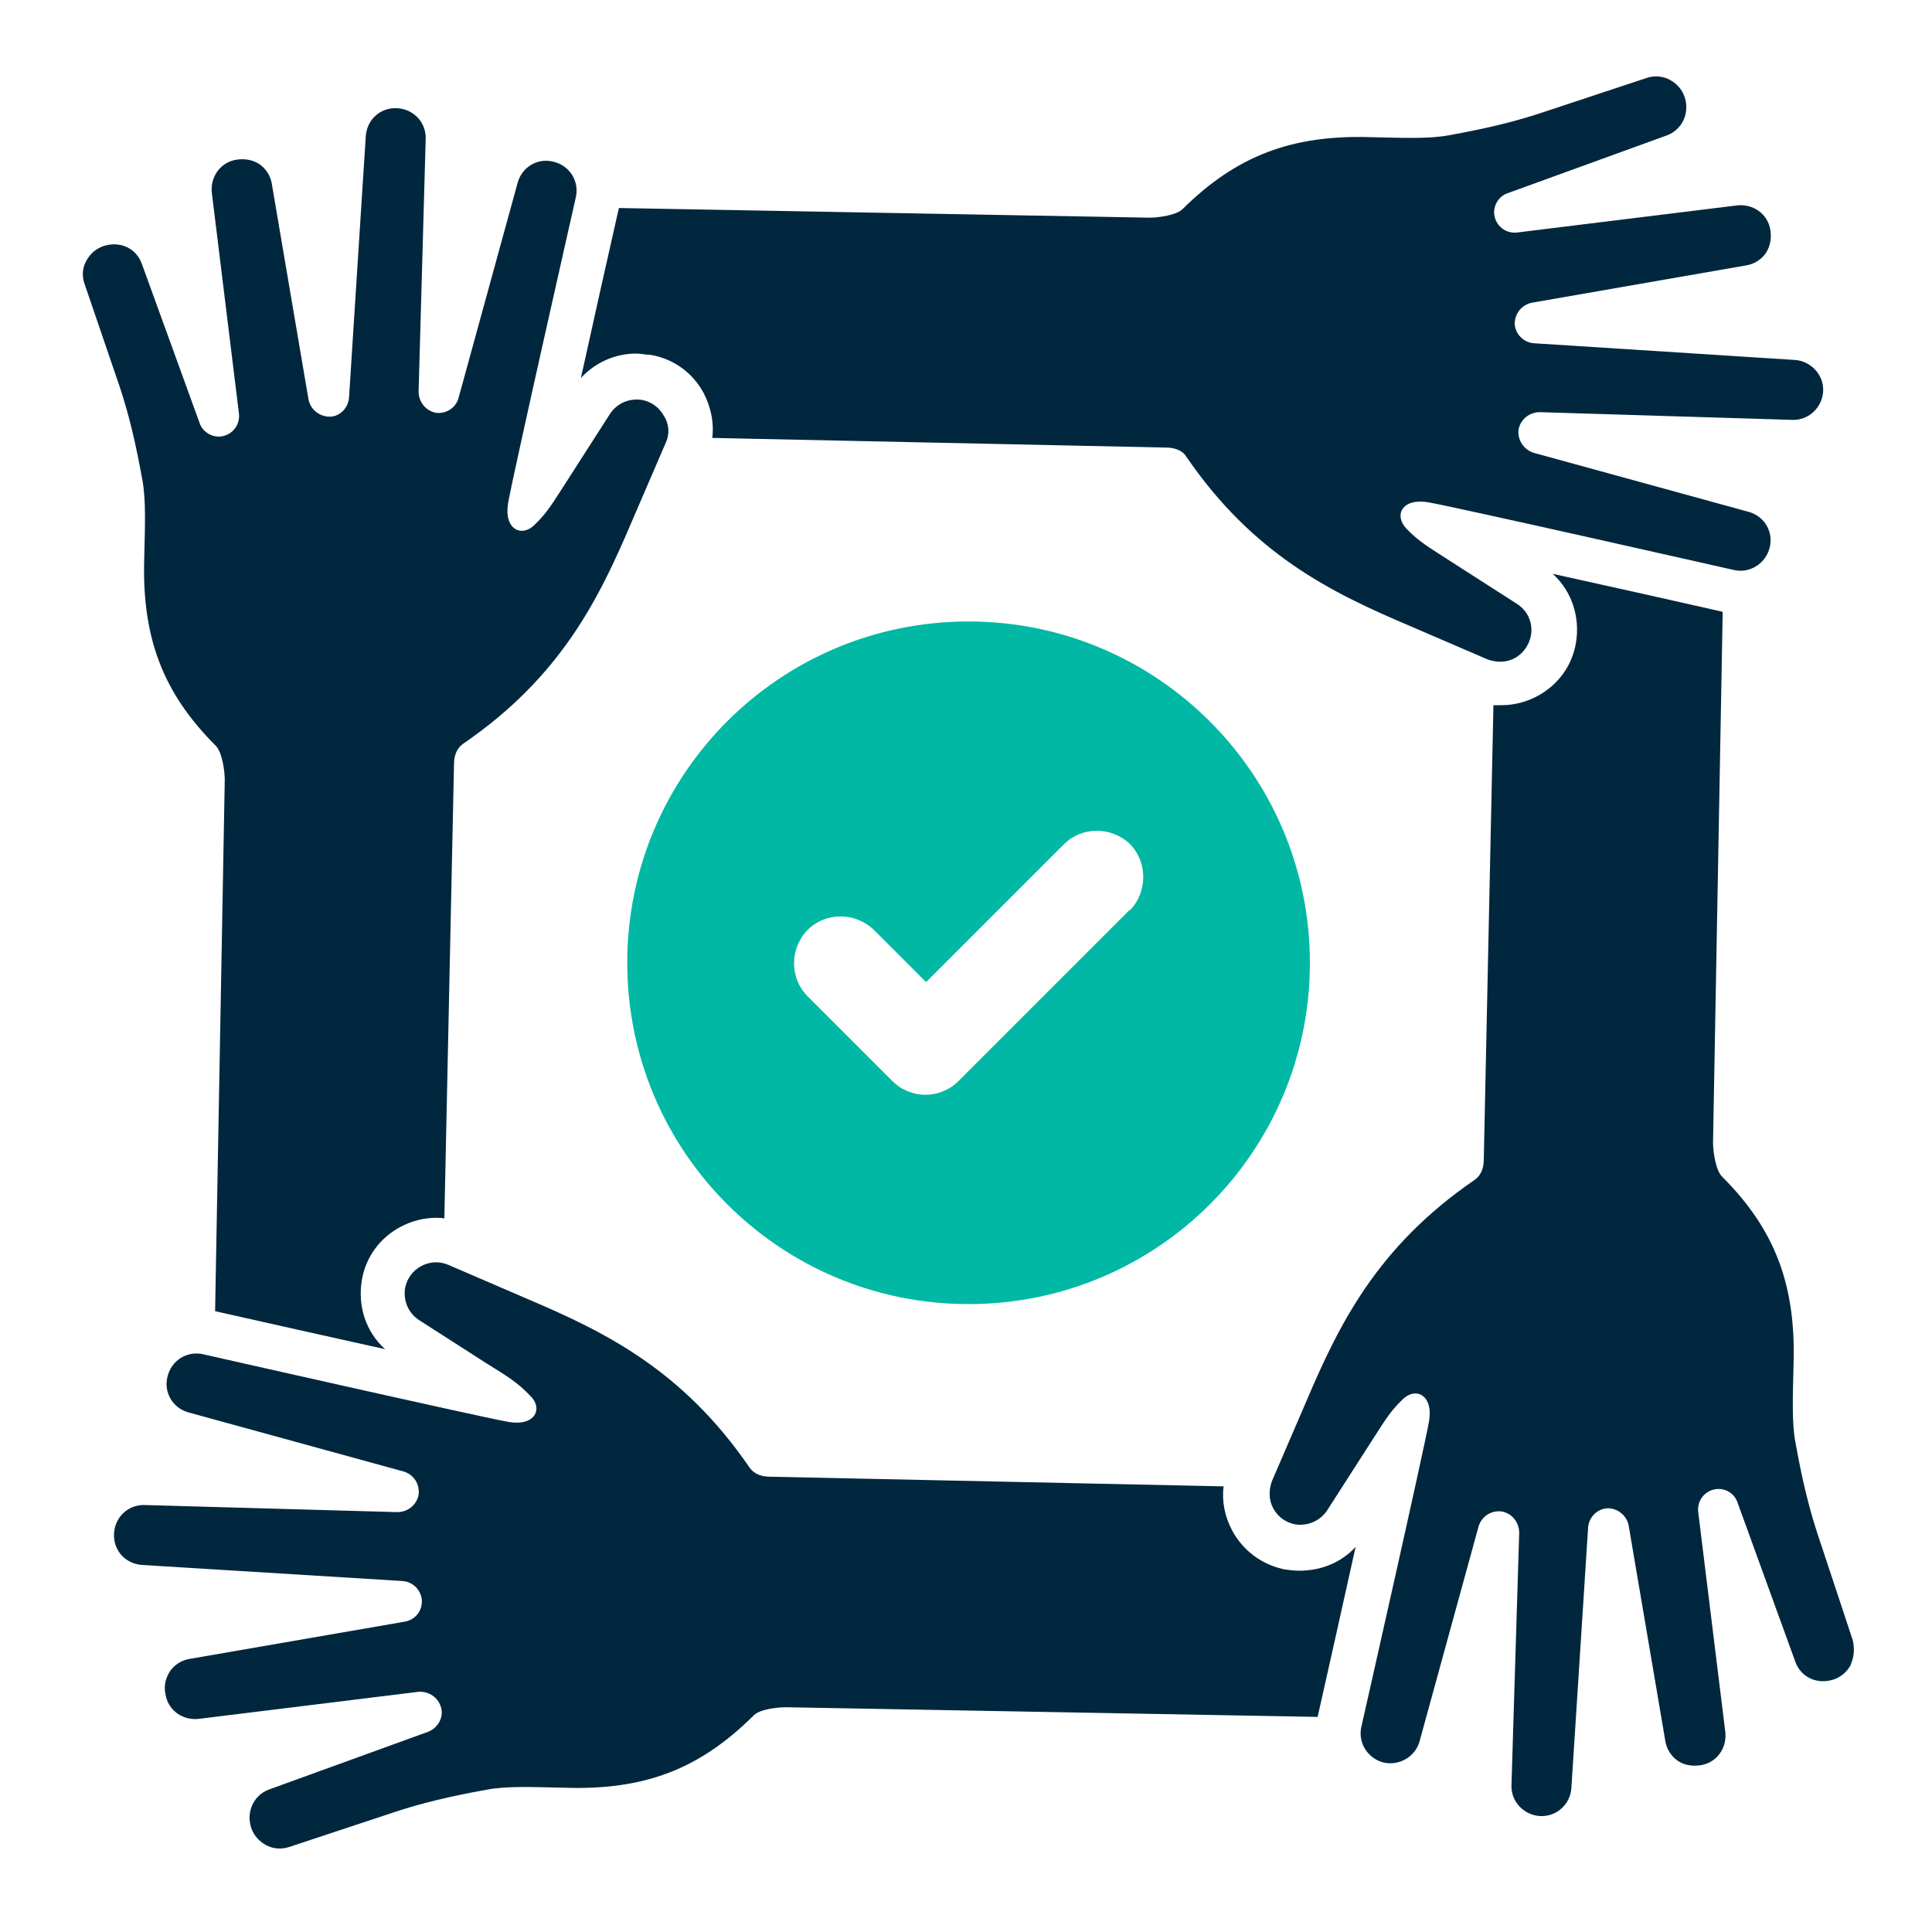
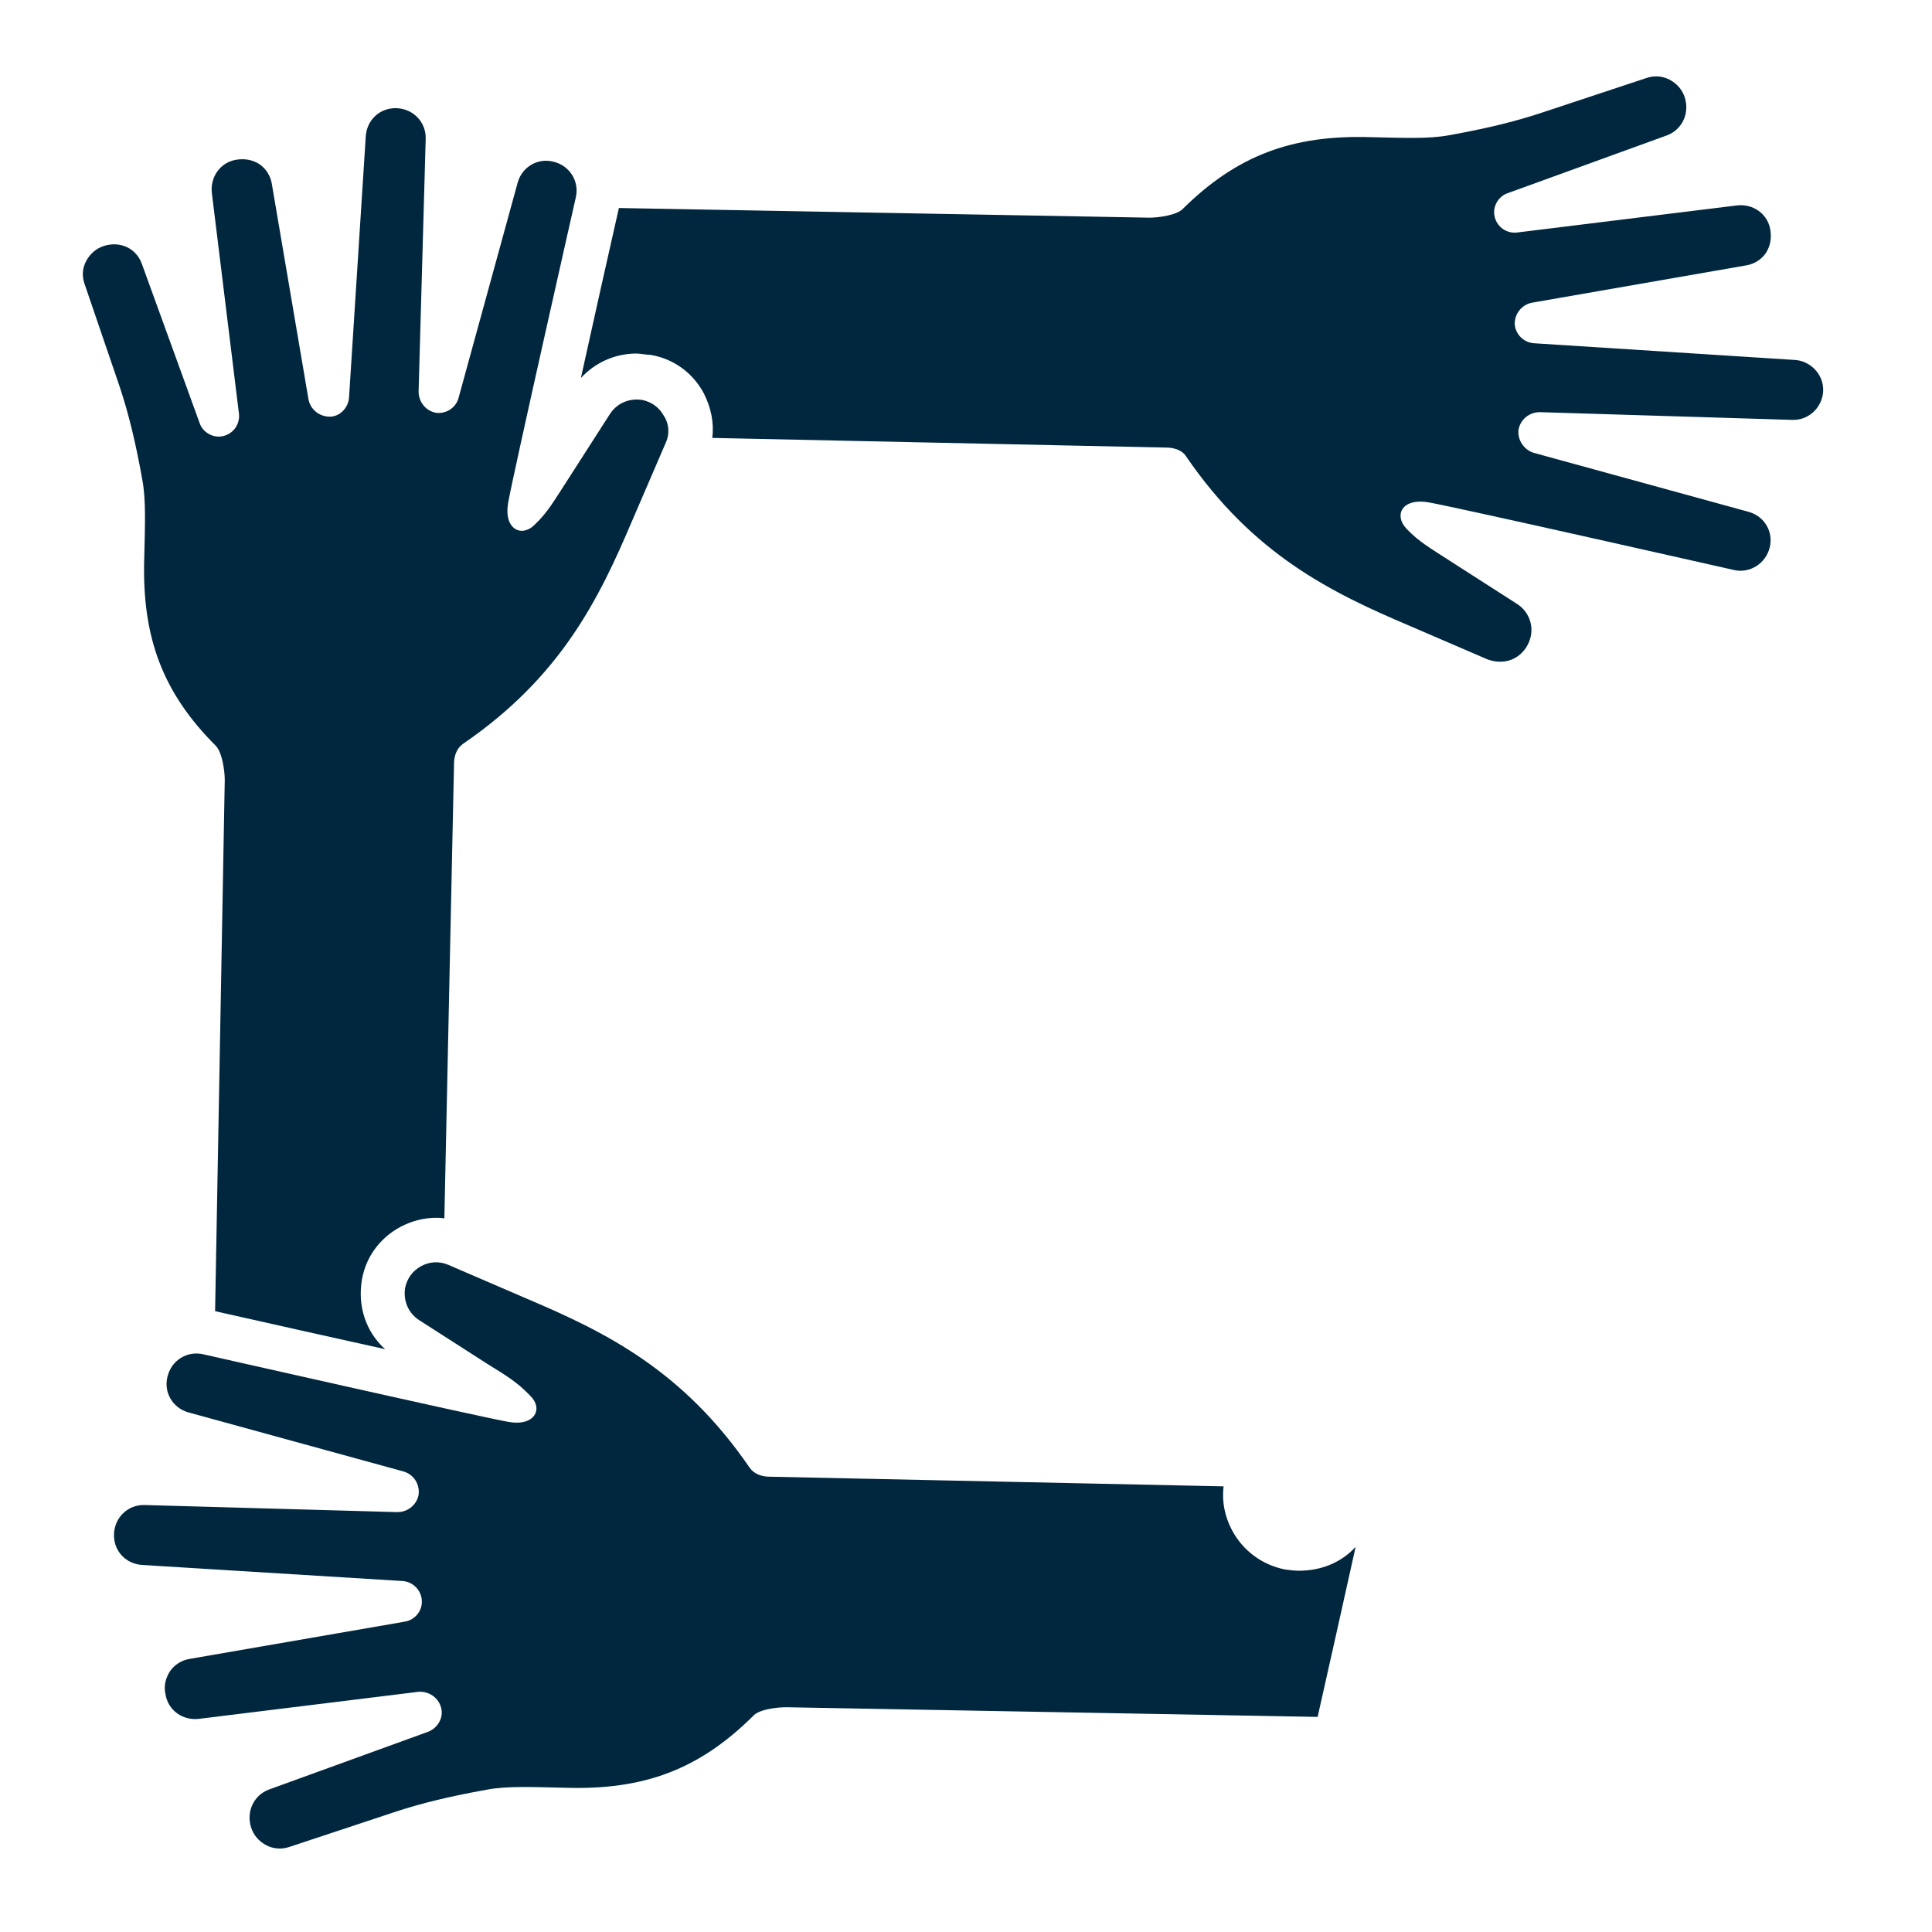
<svg xmlns="http://www.w3.org/2000/svg" id="Layer_1" data-name="Layer 1" version="1.1" viewBox="0 0 300 300">
  <defs>
    <style>
      .cls-1 {
        fill: #14333f;
      }

      .cls-1, .cls-2, .cls-3 {
        stroke-width: 0px;
      }

      .cls-2 {
        fill: #00b8a4;
      }

      .cls-3 {
        fill: #01273e;
      }
    </style>
  </defs>
  <g>
    <g>
-       <path class="cls-3" d="M283.1,60.7c-.1,2.5-2.2,4.6-4.8,4.5l-39.2-1.2c-1.6,0-3,1.1-3.3,2.7-.2,1.6.8,3.1,2.3,3.6l33.5,9.2c2.4.7,3.8,3.1,3.2,5.5-.6,2.5-3.1,4.1-5.6,3.5,0,0-43.3-9.8-47.4-10.5-4.1-.7-5.4,2-3.4,4.1s3.7,3,6.6,4.9l10.6,6.8c1.7,1.1,2.5,3.1,2.1,5-.3,1.4-1.2,2.7-2.5,3.4-1.3.7-2.8.7-4.2.2l-12.3-5.3c-12-5.1-24.1-11-34.5-26.2-.6-1-1.9-1.4-3.1-1.4l-70.5-1.5c.3-2.4-.2-4.7-1.3-6.9-1.7-3.2-4.7-5.4-8.3-6-.7,0-1.5-.2-2.2-.2-3.3,0-6.4,1.4-8.6,3.8,1.9-8.6,4.1-18.5,5.9-26.4l82.4,1.5c1.4,0,4.3-.4,5.2-1.4,8.3-8.2,16.9-11.5,29.2-11.1,4.8.1,8.9.3,12.1-.3,5.6-1,10.2-2.1,14.4-3.5l16.3-5.4c1.2-.4,2.5-.3,3.6.3,1.1.6,1.9,1.5,2.3,2.7.8,2.5-.4,5-2.7,5.9l-24.8,9c-1.5.5-2.4,2.2-2,3.7.4,1.6,1.9,2.6,3.5,2.4l34.1-4.2c2.5-.3,4.8,1.3,5.2,3.8.2,1.3,0,2.5-.7,3.6-.7,1-1.8,1.7-3,1.9l-33.3,5.8c-1.6.3-2.7,1.7-2.7,3.3.1,1.6,1.4,2.9,3,3l40.6,2.6c2.4.2,4.4,2.3,4.3,4.8Z" />
+       <path class="cls-3" d="M283.1,60.7c-.1,2.5-2.2,4.6-4.8,4.5l-39.2-1.2c-1.6,0-3,1.1-3.3,2.7-.2,1.6.8,3.1,2.3,3.6l33.5,9.2c2.4.7,3.8,3.1,3.2,5.5-.6,2.5-3.1,4.1-5.6,3.5,0,0-43.3-9.8-47.4-10.5-4.1-.7-5.4,2-3.4,4.1s3.7,3,6.6,4.9l10.6,6.8c1.7,1.1,2.5,3.1,2.1,5-.3,1.4-1.2,2.7-2.5,3.4-1.3.7-2.8.7-4.2.2l-12.3-5.3c-12-5.1-24.1-11-34.5-26.2-.6-1-1.9-1.4-3.1-1.4l-70.5-1.5c.3-2.4-.2-4.7-1.3-6.9-1.7-3.2-4.7-5.4-8.3-6-.7,0-1.5-.2-2.2-.2-3.3,0-6.4,1.4-8.6,3.8,1.9-8.6,4.1-18.5,5.9-26.4l82.4,1.5c1.4,0,4.3-.4,5.2-1.4,8.3-8.2,16.9-11.5,29.2-11.1,4.8.1,8.9.3,12.1-.3,5.6-1,10.2-2.1,14.4-3.5l16.3-5.4c1.2-.4,2.5-.3,3.6.3,1.1.6,1.9,1.5,2.3,2.7.8,2.5-.4,5-2.7,5.9l-24.8,9c-1.5.5-2.4,2.2-2,3.7.4,1.6,1.9,2.6,3.5,2.4l34.1-4.2c2.5-.3,4.8,1.3,5.2,3.8.2,1.3,0,2.5-.7,3.6-.7,1-1.8,1.7-3,1.9l-33.3,5.8c-1.6.3-2.7,1.7-2.7,3.3.1,1.6,1.4,2.9,3,3l40.6,2.6c2.4.2,4.4,2.3,4.3,4.8" />
      <path class="cls-3" d="M103.4,68.7l-5.3,12.3c-5.1,12-11,24.1-26.2,34.5-1,.7-1.4,1.9-1.4,3.1l-1.5,70.6c-.4-.1-.9-.1-1.3-.1-1.9,0-3.8.5-5.5,1.4-3.2,1.7-5.4,4.7-6,8.2-.7,4.1.6,8.1,3.6,10.8-8.6-1.9-18.4-4.1-26.4-5.9l1.5-82.5c0-1.4-.4-4.3-1.4-5.3-8.2-8.2-11.5-16.8-11.1-29.2.1-4.8.3-8.9-.3-12.1-1-5.6-2.1-10.2-3.5-14.4l-5.5-16.1c-.4-1.2-.3-2.4.3-3.5s1.5-1.9,2.7-2.3c2.5-.8,5,.3,5.9,2.7l9,24.8c.5,1.5,2.2,2.4,3.7,2,1.6-.4,2.6-1.9,2.4-3.5l-4.2-34.2c-.3-2.5,1.3-4.8,3.8-5.2,1.3-.2,2.5,0,3.6.7,1,.7,1.7,1.8,1.9,3l5.7,33.5c.3,1.6,1.7,2.7,3.3,2.7,1.6,0,2.9-1.4,3-3l2.6-40.6c.2-2.5,2.2-4.4,4.8-4.3s4.6,2.2,4.5,4.8l-1.1,39.2c0,1.6,1.1,3,2.7,3.3,1.6.2,3.1-.8,3.5-2.3l9.2-33.5c.7-2.4,3.1-3.8,5.5-3.2,2.6.6,4.1,3.1,3.5,5.6,0,0-9.8,43.3-10.5,47.4s2.1,5.4,4.1,3.4c2.1-2,3-3.7,4.9-6.6l6.8-10.6c1.1-1.7,3-2.5,5-2.2,1.5.3,2.7,1.2,3.4,2.5.8,1.2.9,2.8.3,4.1Z" />
      <path class="cls-3" d="M210.5,240.2c-1.9,8.6-4.1,18.4-5.9,26.4l-82.5-1.5c-1.4,0-4.3.3-5.2,1.4-8.3,8.2-16.8,11.5-29.2,11.1-4.8-.1-9-.3-12.1.3-5.6,1-10.2,2.1-14.4,3.5l-16.3,5.4c-1.2.4-2.5.3-3.6-.3-1.1-.6-1.9-1.5-2.3-2.7-.8-2.5.4-5,2.7-5.9l24.8-9c1.5-.6,2.4-2.2,2-3.7-.4-1.6-1.9-2.6-3.5-2.5l-34.1,4.2c-2.5.3-4.8-1.3-5.2-3.8-.3-1.3,0-2.5.7-3.6.7-1,1.8-1.7,3-1.9l33.5-5.8c1.6-.3,2.7-1.7,2.6-3.3s-1.4-2.9-3-3l-40.5-2.5c-2.5-.2-4.4-2.2-4.3-4.8s2.2-4.6,4.8-4.5l39.2,1.1c1.6,0,3-1.1,3.3-2.7.2-1.6-.7-3.1-2.3-3.6l-33.5-9.2c-2.4-.7-3.8-3.1-3.2-5.5.6-2.6,3.1-4.1,5.6-3.5,0,0,43.3,9.8,47.4,10.5s5.4-2.1,3.3-4.1c-2-2.1-3.7-3.1-6.6-4.9l-10.6-6.8c-1.7-1.1-2.5-3-2.2-5,.3-1.5,1.2-2.7,2.5-3.4,1.3-.7,2.8-.8,4.2-.2l12.3,5.3c12,5.1,24.1,11,34.5,26.2.7,1,1.9,1.4,3.1,1.4l70.5,1.5c-.3,2.4.2,4.7,1.3,6.8,1.7,3.2,4.7,5.4,8.2,6.1.7.1,1.5.2,2.2.2,3.5,0,6.6-1.3,8.8-3.7Z" />
-       <path class="cls-3" d="M287.4,258.5c-.6,1.1-1.5,1.9-2.7,2.3-2.5.8-5-.3-5.9-2.7l-9-24.8c-.5-1.5-2.1-2.4-3.7-2s-2.6,1.9-2.4,3.5l4.2,34.1c.3,2.5-1.3,4.8-3.8,5.2-1.3.2-2.6,0-3.6-.7s-1.7-1.8-1.9-3l-5.7-33.5c-.3-1.6-1.7-2.7-3.3-2.7-1.6.1-2.9,1.4-3,3l-2.6,40.5c-.2,2.5-2.3,4.4-4.8,4.3s-4.6-2.2-4.5-4.8l1.2-39.2c0-1.6-1.1-3-2.7-3.3-1.6-.2-3.1.7-3.6,2.3l-9.2,33.5c-.7,2.3-3.1,3.7-5.5,3.2-2.5-.6-4.1-3.1-3.5-5.6,0,0,9.8-43.3,10.5-47.4.7-4.1-2.1-5.4-4.1-3.4-2.1,2-3,3.7-4.9,6.6l-6.8,10.6c-1.1,1.7-3.1,2.5-5,2.2-1.5-.3-2.7-1.2-3.4-2.5s-.7-2.8-.2-4.2l5.3-12.3c5.1-12,11-24.1,26.2-34.5,1-.7,1.4-1.9,1.4-3.1l1.5-70.6c.4,0,.9,0,1.3,0,1.9,0,3.8-.5,5.5-1.4,3.2-1.7,5.4-4.7,6-8.2.7-4-.6-8.1-3.6-10.8,8.6,1.9,18.5,4.1,26.4,5.9l-1.5,82.4c0,1.4.4,4.3,1.4,5.3,8.2,8.2,11.5,16.8,11.1,29.2-.1,4.8-.3,9,.3,12.1,1,5.6,2.1,10.2,3.5,14.4l5.4,16.3c.3,1.3.2,2.6-.3,3.7Z" />
    </g>
-     <path class="cls-2" d="M150.4,96.5c-29.3,0-53,23.7-53,53s23.7,53,53,53,53-23.7,53-53-23.8-53-53-53ZM175.4,141.3l-26.6,26.6c-1.4,1.4-3.3,2.1-5.1,2.1s-3.7-.7-5.1-2.1l-13.2-13.2c-2.8-2.8-2.8-7.4,0-10.3,2.8-2.8,7.4-2.8,10.3,0l8.1,8.1,21.4-21.4c2.8-2.8,7.4-2.8,10.3,0,2.7,2.8,2.7,7.4,0,10.2Z" />
  </g>
-   <polygon class="cls-3" points="86.4 206.8 86.4 206.8 86.4 206.8 86.4 206.8" />
-   <polygon class="cls-1" points="115.1 126.6 115.1 126.6 115.1 126.6 115.1 126.6" />
-   <polygon class="cls-3" points="134.6 254 134.6 254 134.6 254 134.6 254" />
  <polygon class="cls-1" points="184.1 126.6 184.1 126.6 184.1 126.6 184.1 126.6" />
  <polygon class="cls-1" points="206.2 123.4 206.2 123.4 206.2 123.4 206.2 123.4" />
</svg>